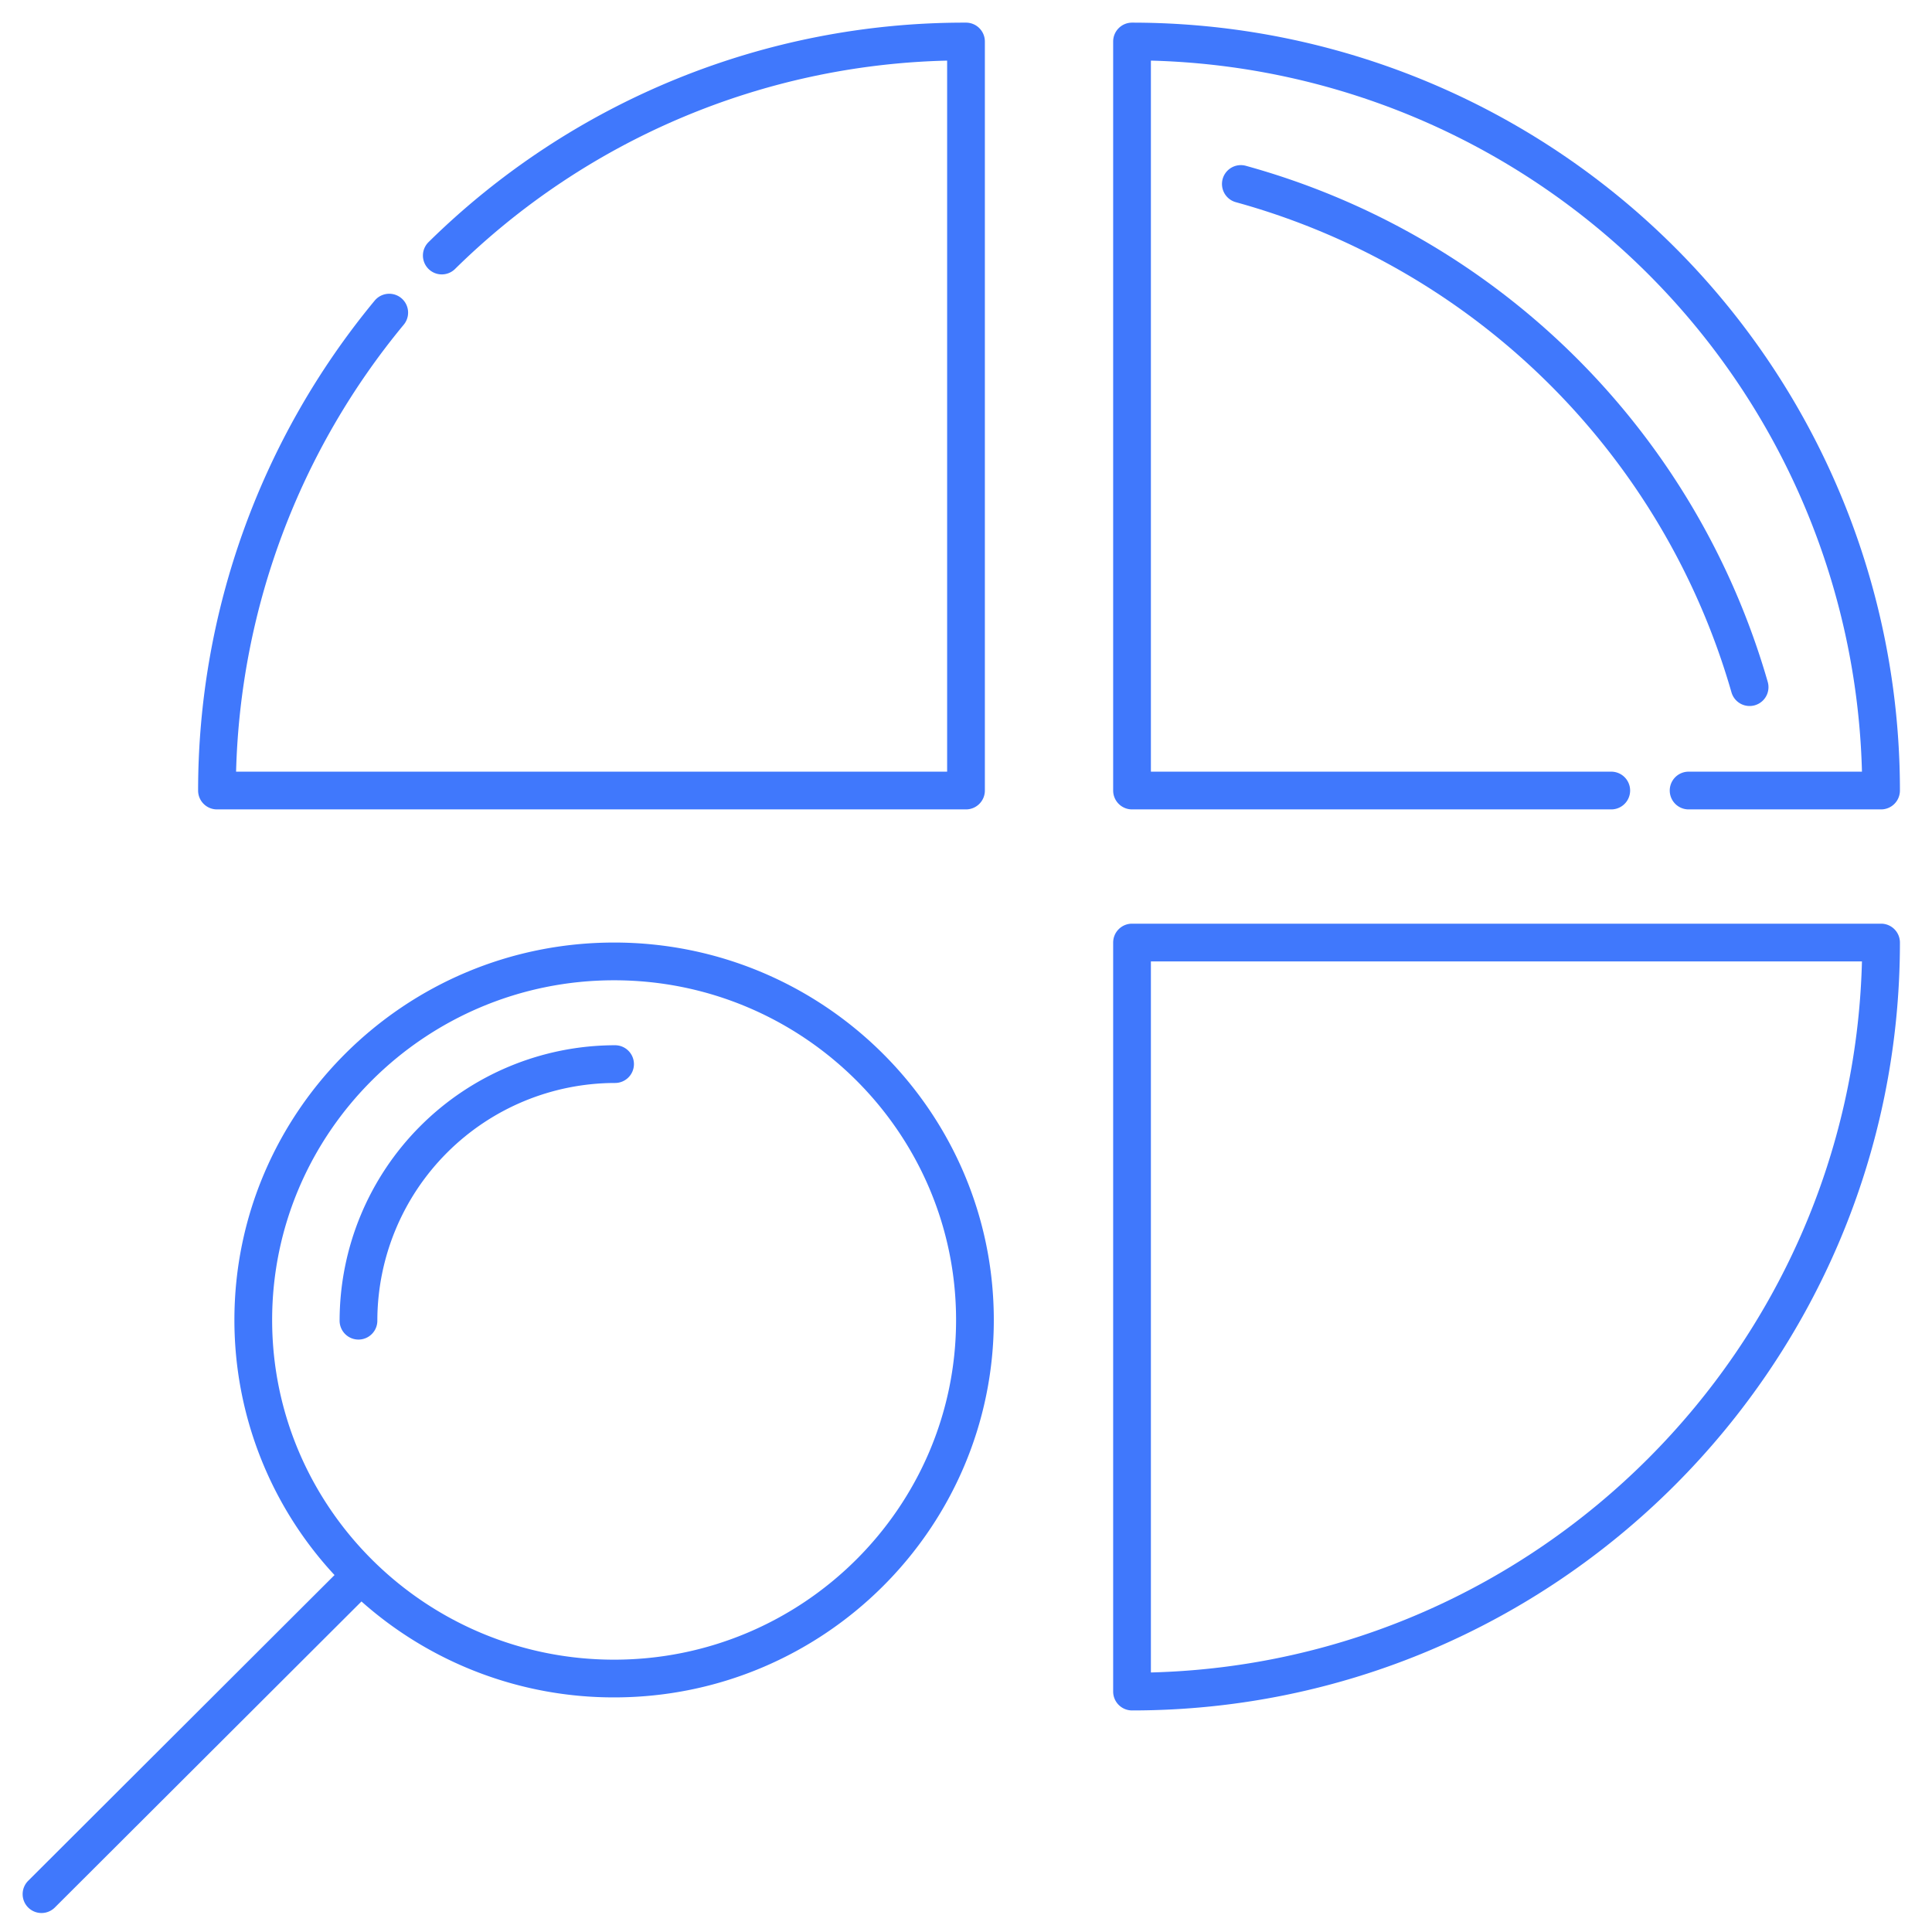
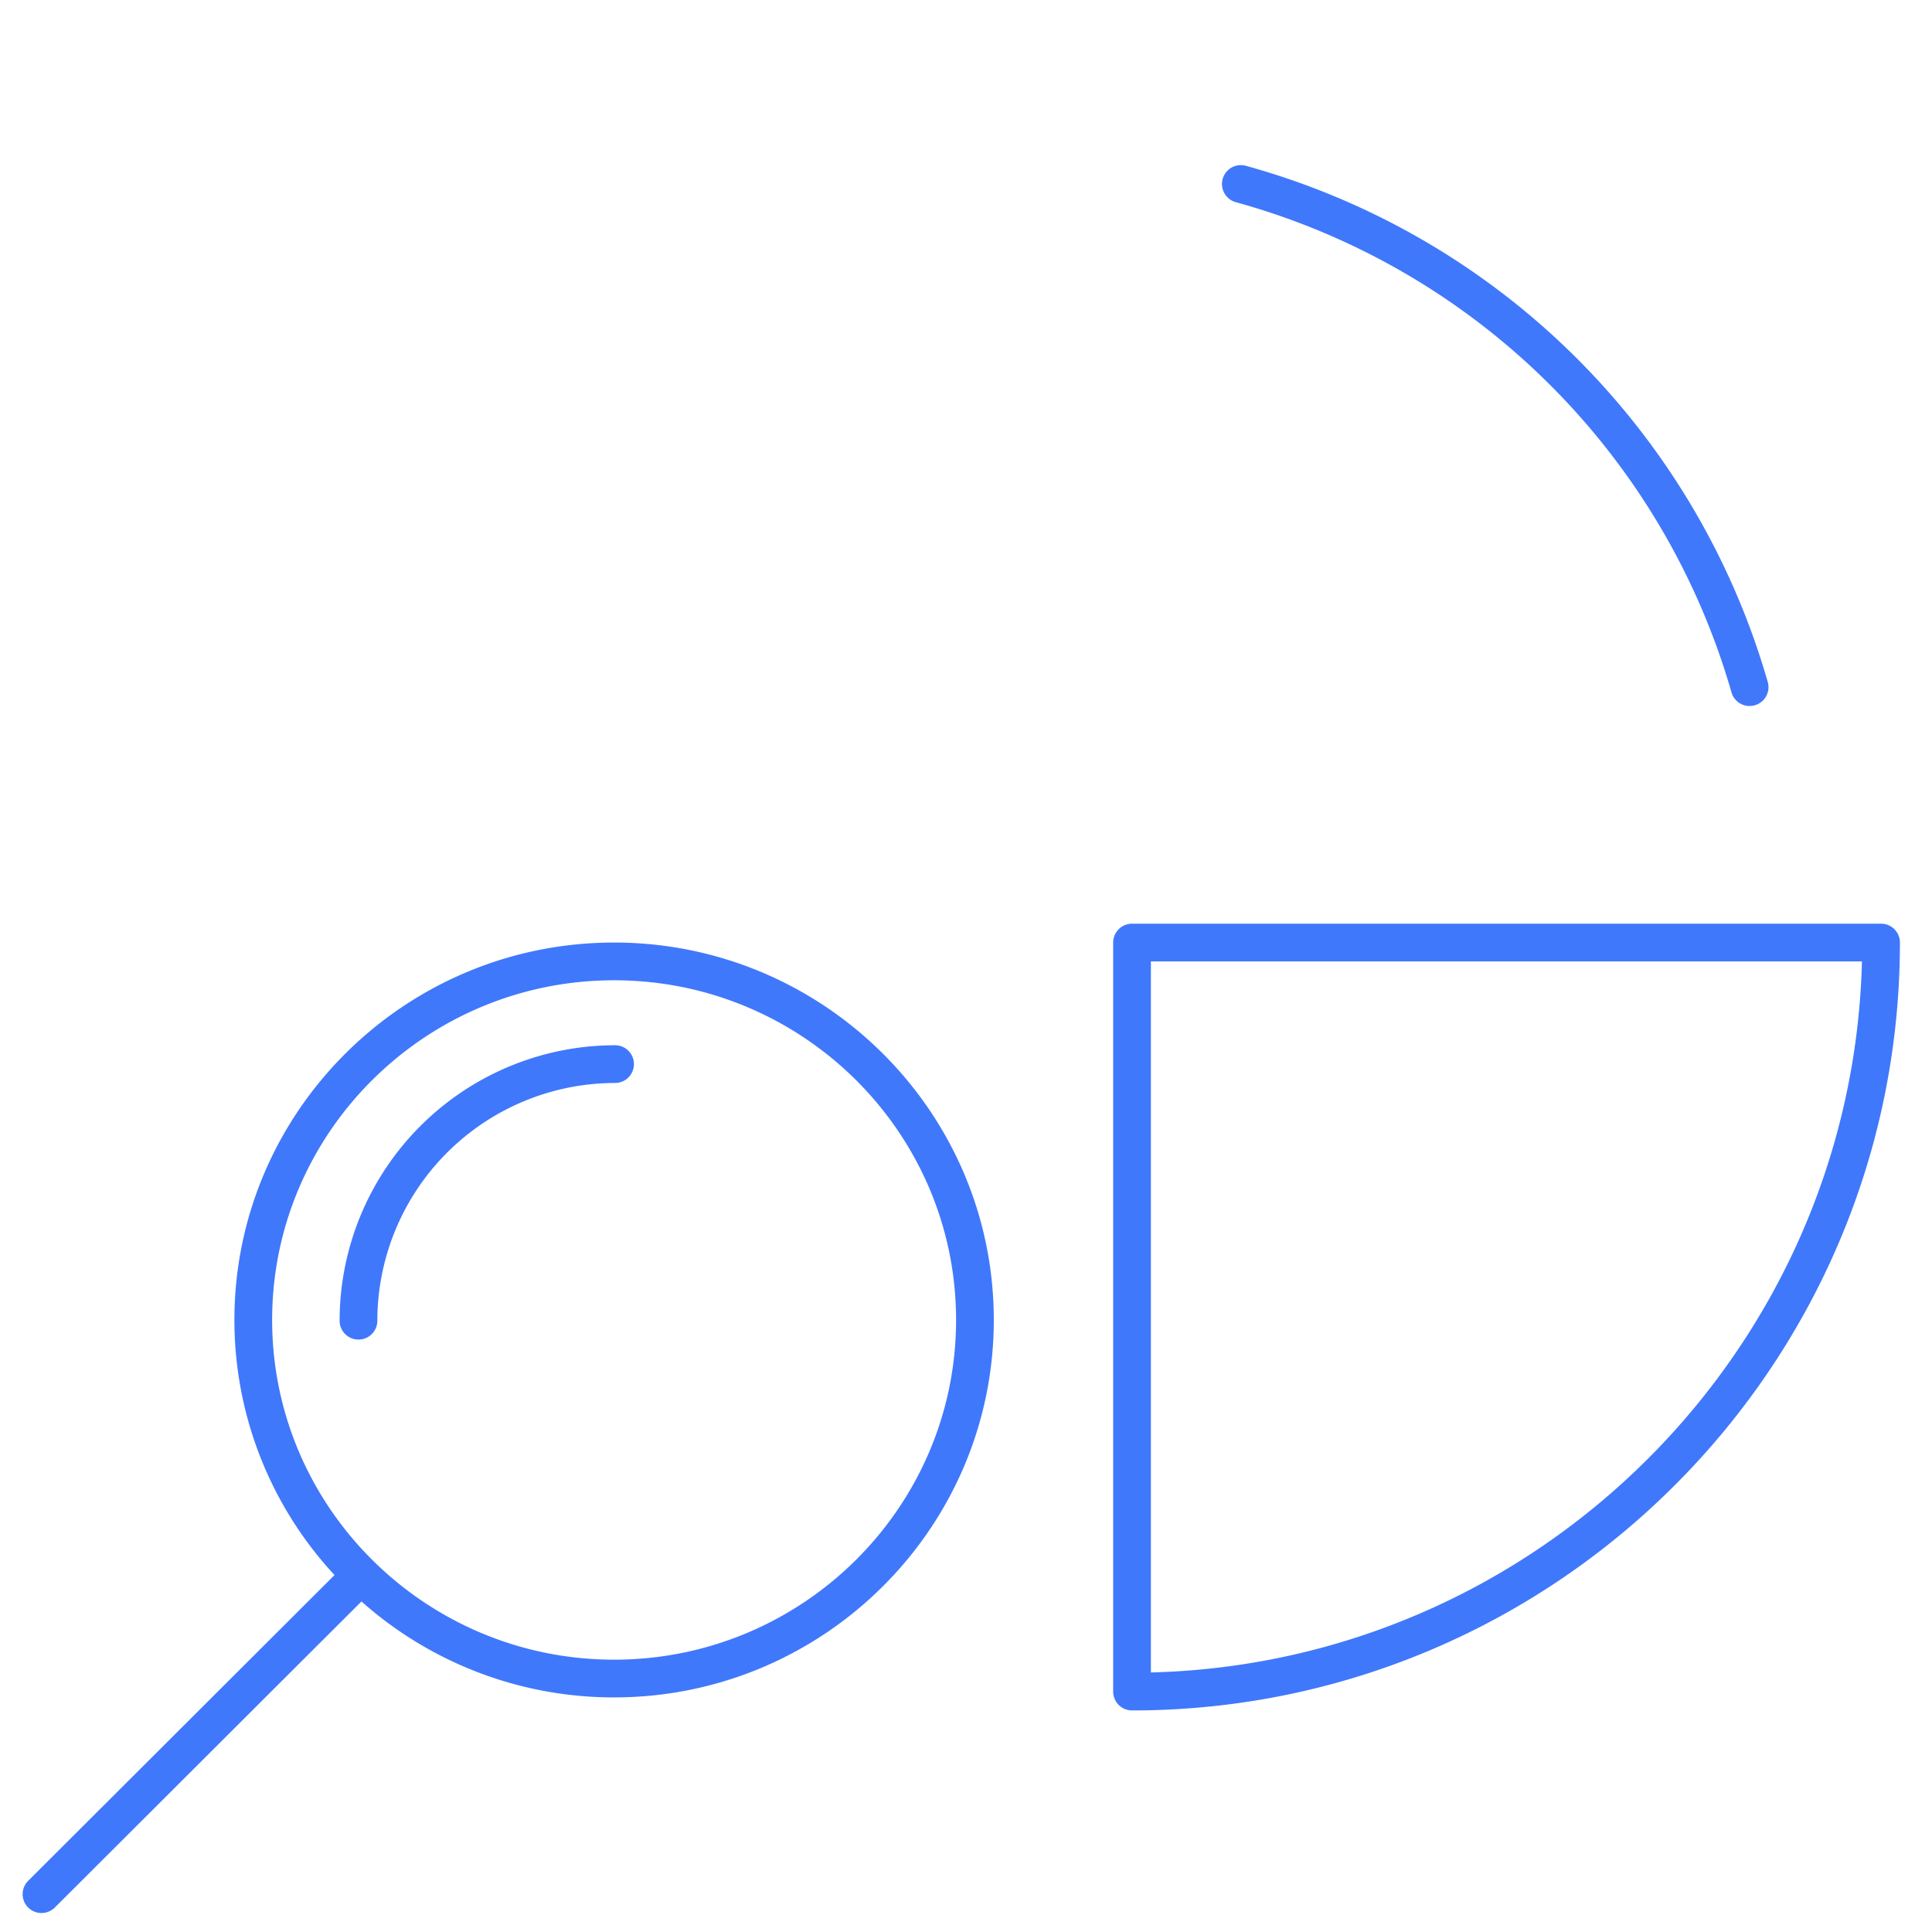
<svg xmlns="http://www.w3.org/2000/svg" version="1.1" width="512" height="512" x="0" y="0" viewBox="0 0 512 512" style="enable-background:new 0 0 512 512" xml:space="preserve" class="">
  <g>
    <g id="_30.Category" data-name="30.Category">
      <path d="m168 282a5 5 0 0 0 -5-5 73.083 73.083 0 0 0 -73 73 5 5 0 0 0 10 0 63.071 63.071 0 0 1 63-63 5 5 0 0 0 5-5z" fill="#4078fc" data-original="#000000" style="" class="" />
      <path d="m468.489 180.784a198.936 198.936 0 0 0 -138.417-136.869 5.001 5.001 0 0 0 -2.625 9.65 188.88 188.88 0 0 1 131.423 129.951 5 5 0 0 0 9.619-2.732z" fill="#4078fc" data-original="#000000" style="" class="" />
-       <path d="m498.5 214.5h-51a5 5 0 0 1 0-10h45.938a193.508 193.508 0 0 0 -188.438-188.438v188.438h122a5 5 0 0 1 0 10h-127a5 5 0 0 1 -5-5v-198.5a5 5 0 0 1 5-5 203.502 203.502 0 0 1 203.5 203.5 5 5 0 0 1 -5 5z" fill="#4078fc" data-original="#000000" style="" class="" />
      <path d="m300 453.284a5 5 0 0 1 -5-5v-198.5a5 5 0 0 1 5-5h198.5a5 5 0 0 1 5 5c0 112.21-91.29 203.5-203.5 203.5zm5-198.5v188.437c102.729-2.622 185.814-85.708 188.437-188.437z" fill="#4078fc" data-original="#000000" style="" class="" />
-       <path d="m256 214.5h-198.5a5 5 0 0 1 -5-5 203.774 203.774 0 0 1 46.802-129.843 5 5 0 1 1 7.697 6.385 193.747 193.747 0 0 0 -44.434 118.458h188.435v-188.437a192.282 192.282 0 0 0 -130.449 55.256 5 5 0 0 1 -7.002-7.139 202.294 202.294 0 0 1 142.451-58.181 5 5 0 0 1 5 5v198.5a5 5 0 0 1 -5 5z" fill="#4078fc" data-original="#000000" style="" class="" />
      <path d="m162.745 249.784c-55.484 0-100.625 44.87-100.625 100.022a99.312 99.312 0 0 0 26.531 67.602l-81.183 81.024-.006.006a5 5 0 0 0 -.001 7.065l.003.003a5.001 5.001 0 0 0 7.068.003l81.262-81.103a100.554 100.554 0 0 0 66.95 25.422c55.484 0 100.625-44.87 100.625-100.023 0-55.152-45.141-100.022-100.625-100.022zm0 190.046c-49.971 0-90.625-40.385-90.625-90.023s40.654-90.022 90.625-90.022 90.625 40.384 90.625 90.022-40.654 90.023-90.625 90.023z" fill="#4078fc" data-original="#000000" style="" class="" />
    </g>
  </g>
</svg>